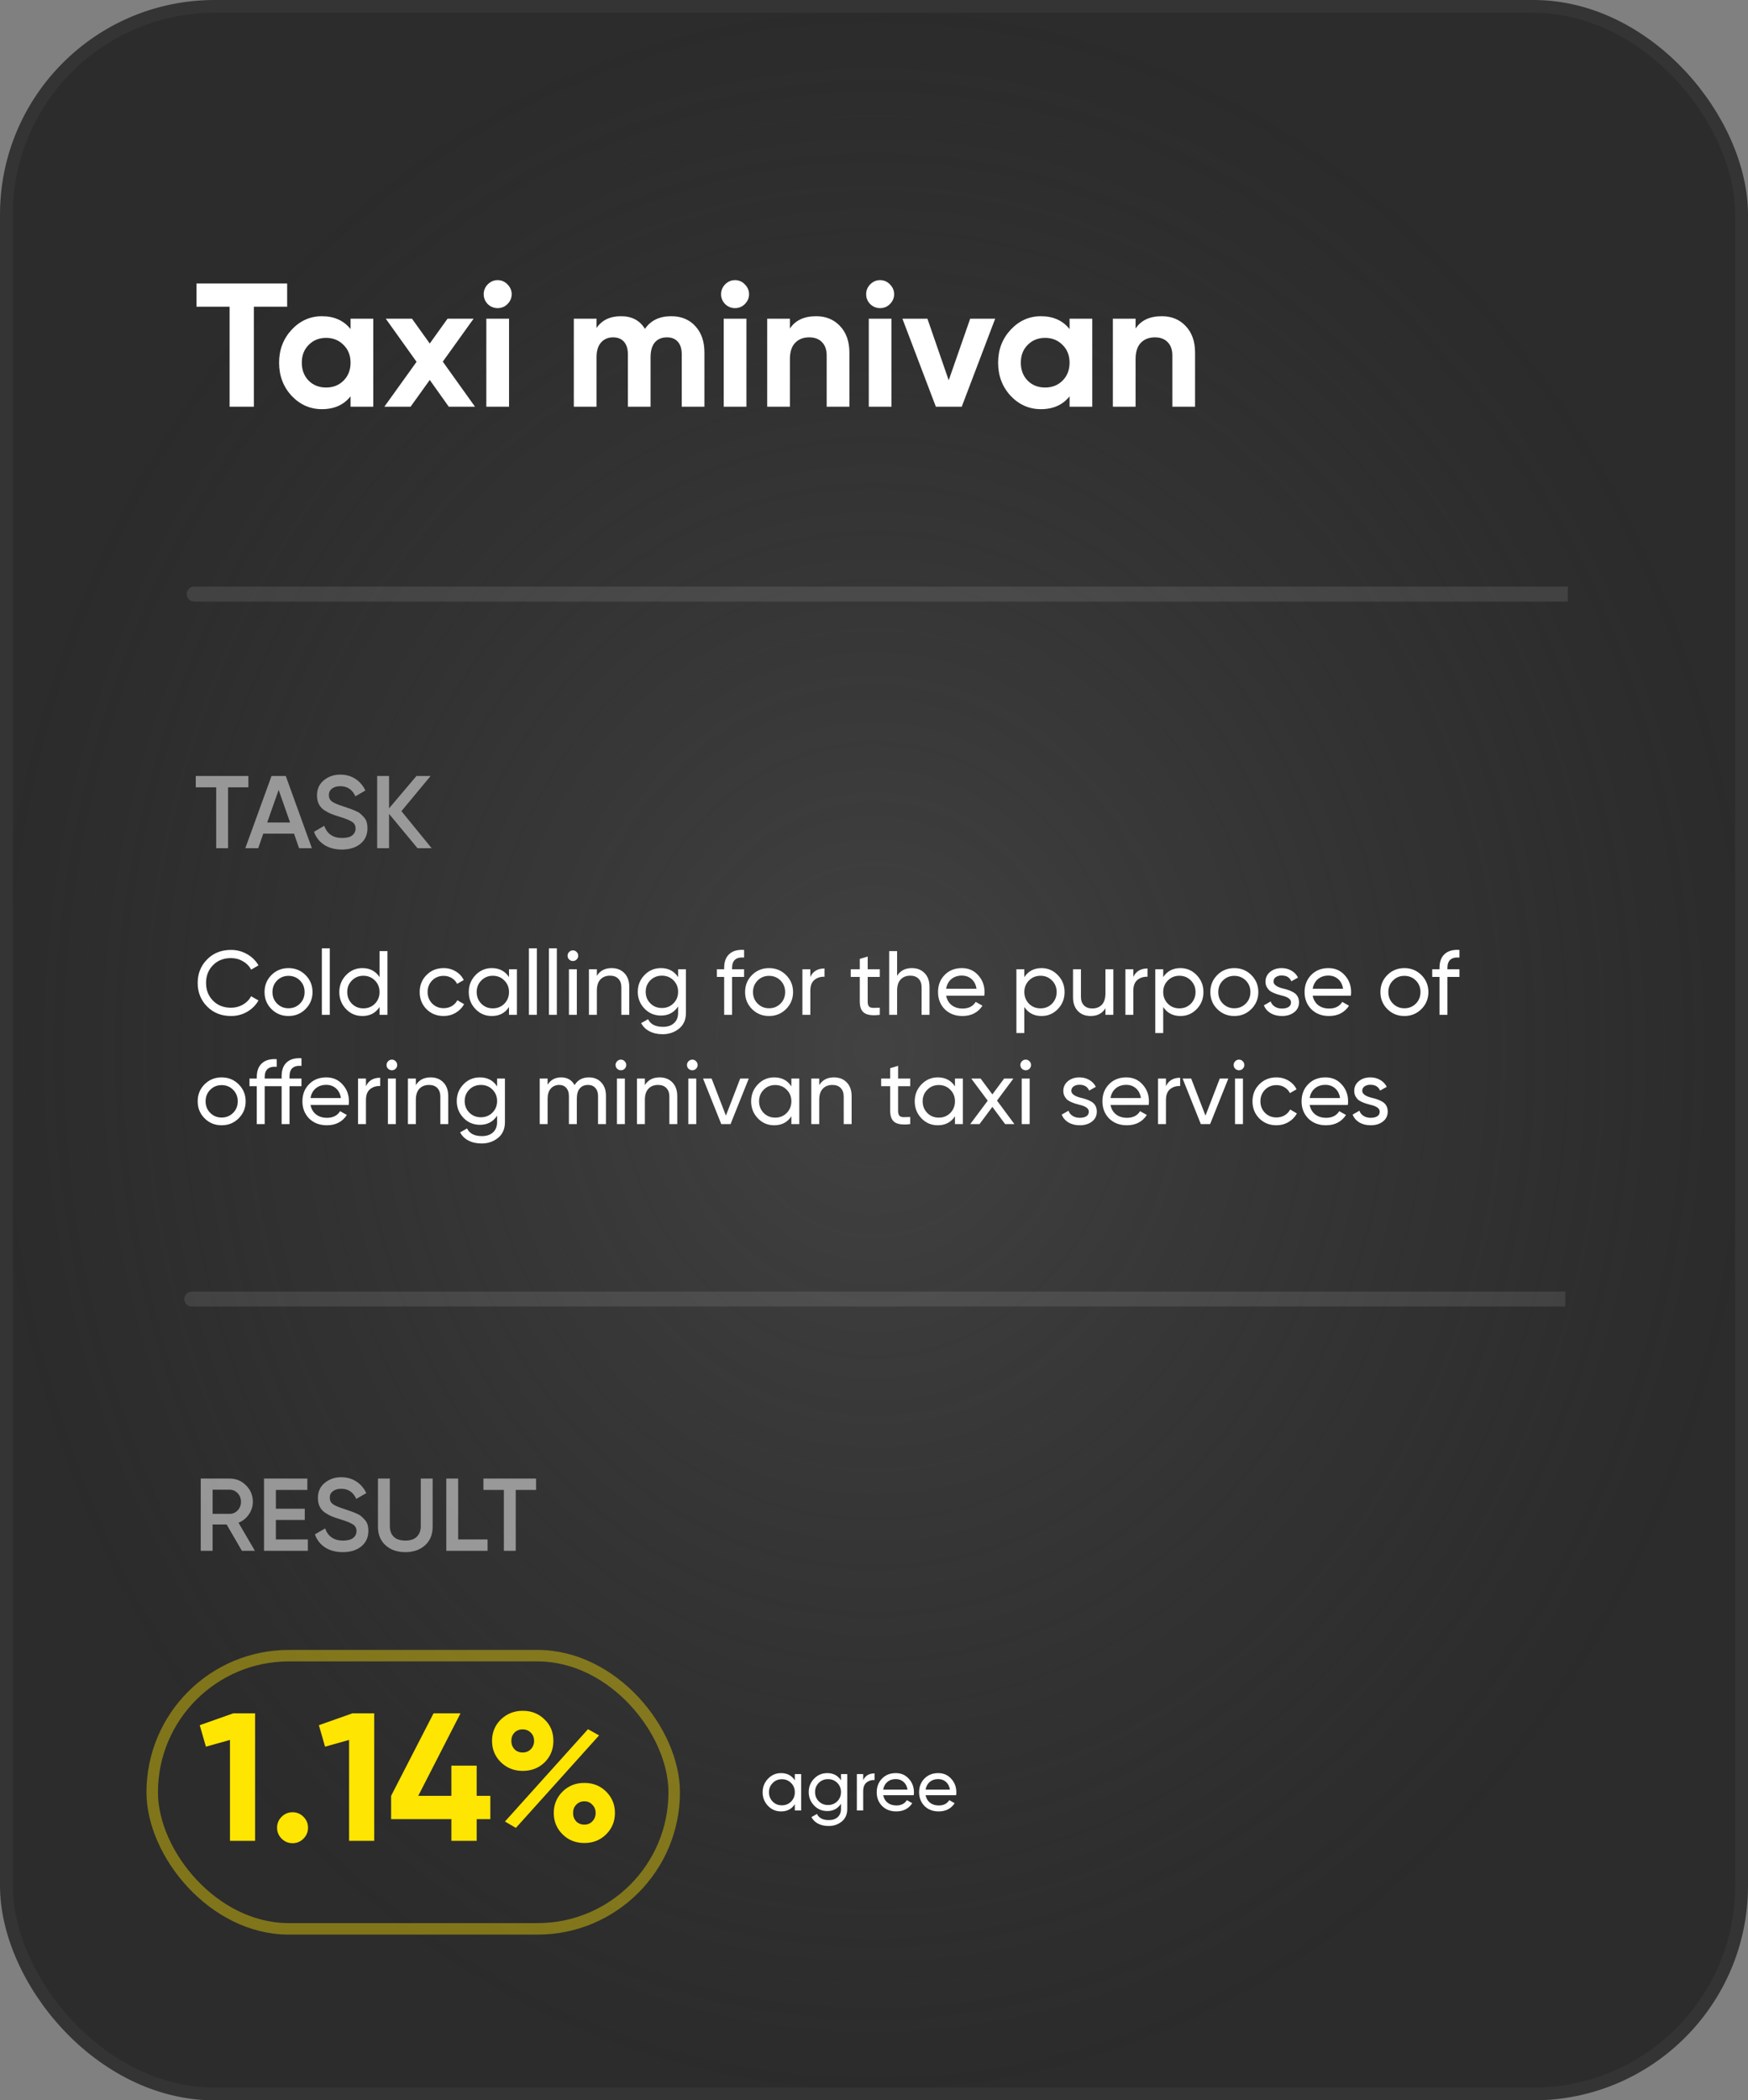
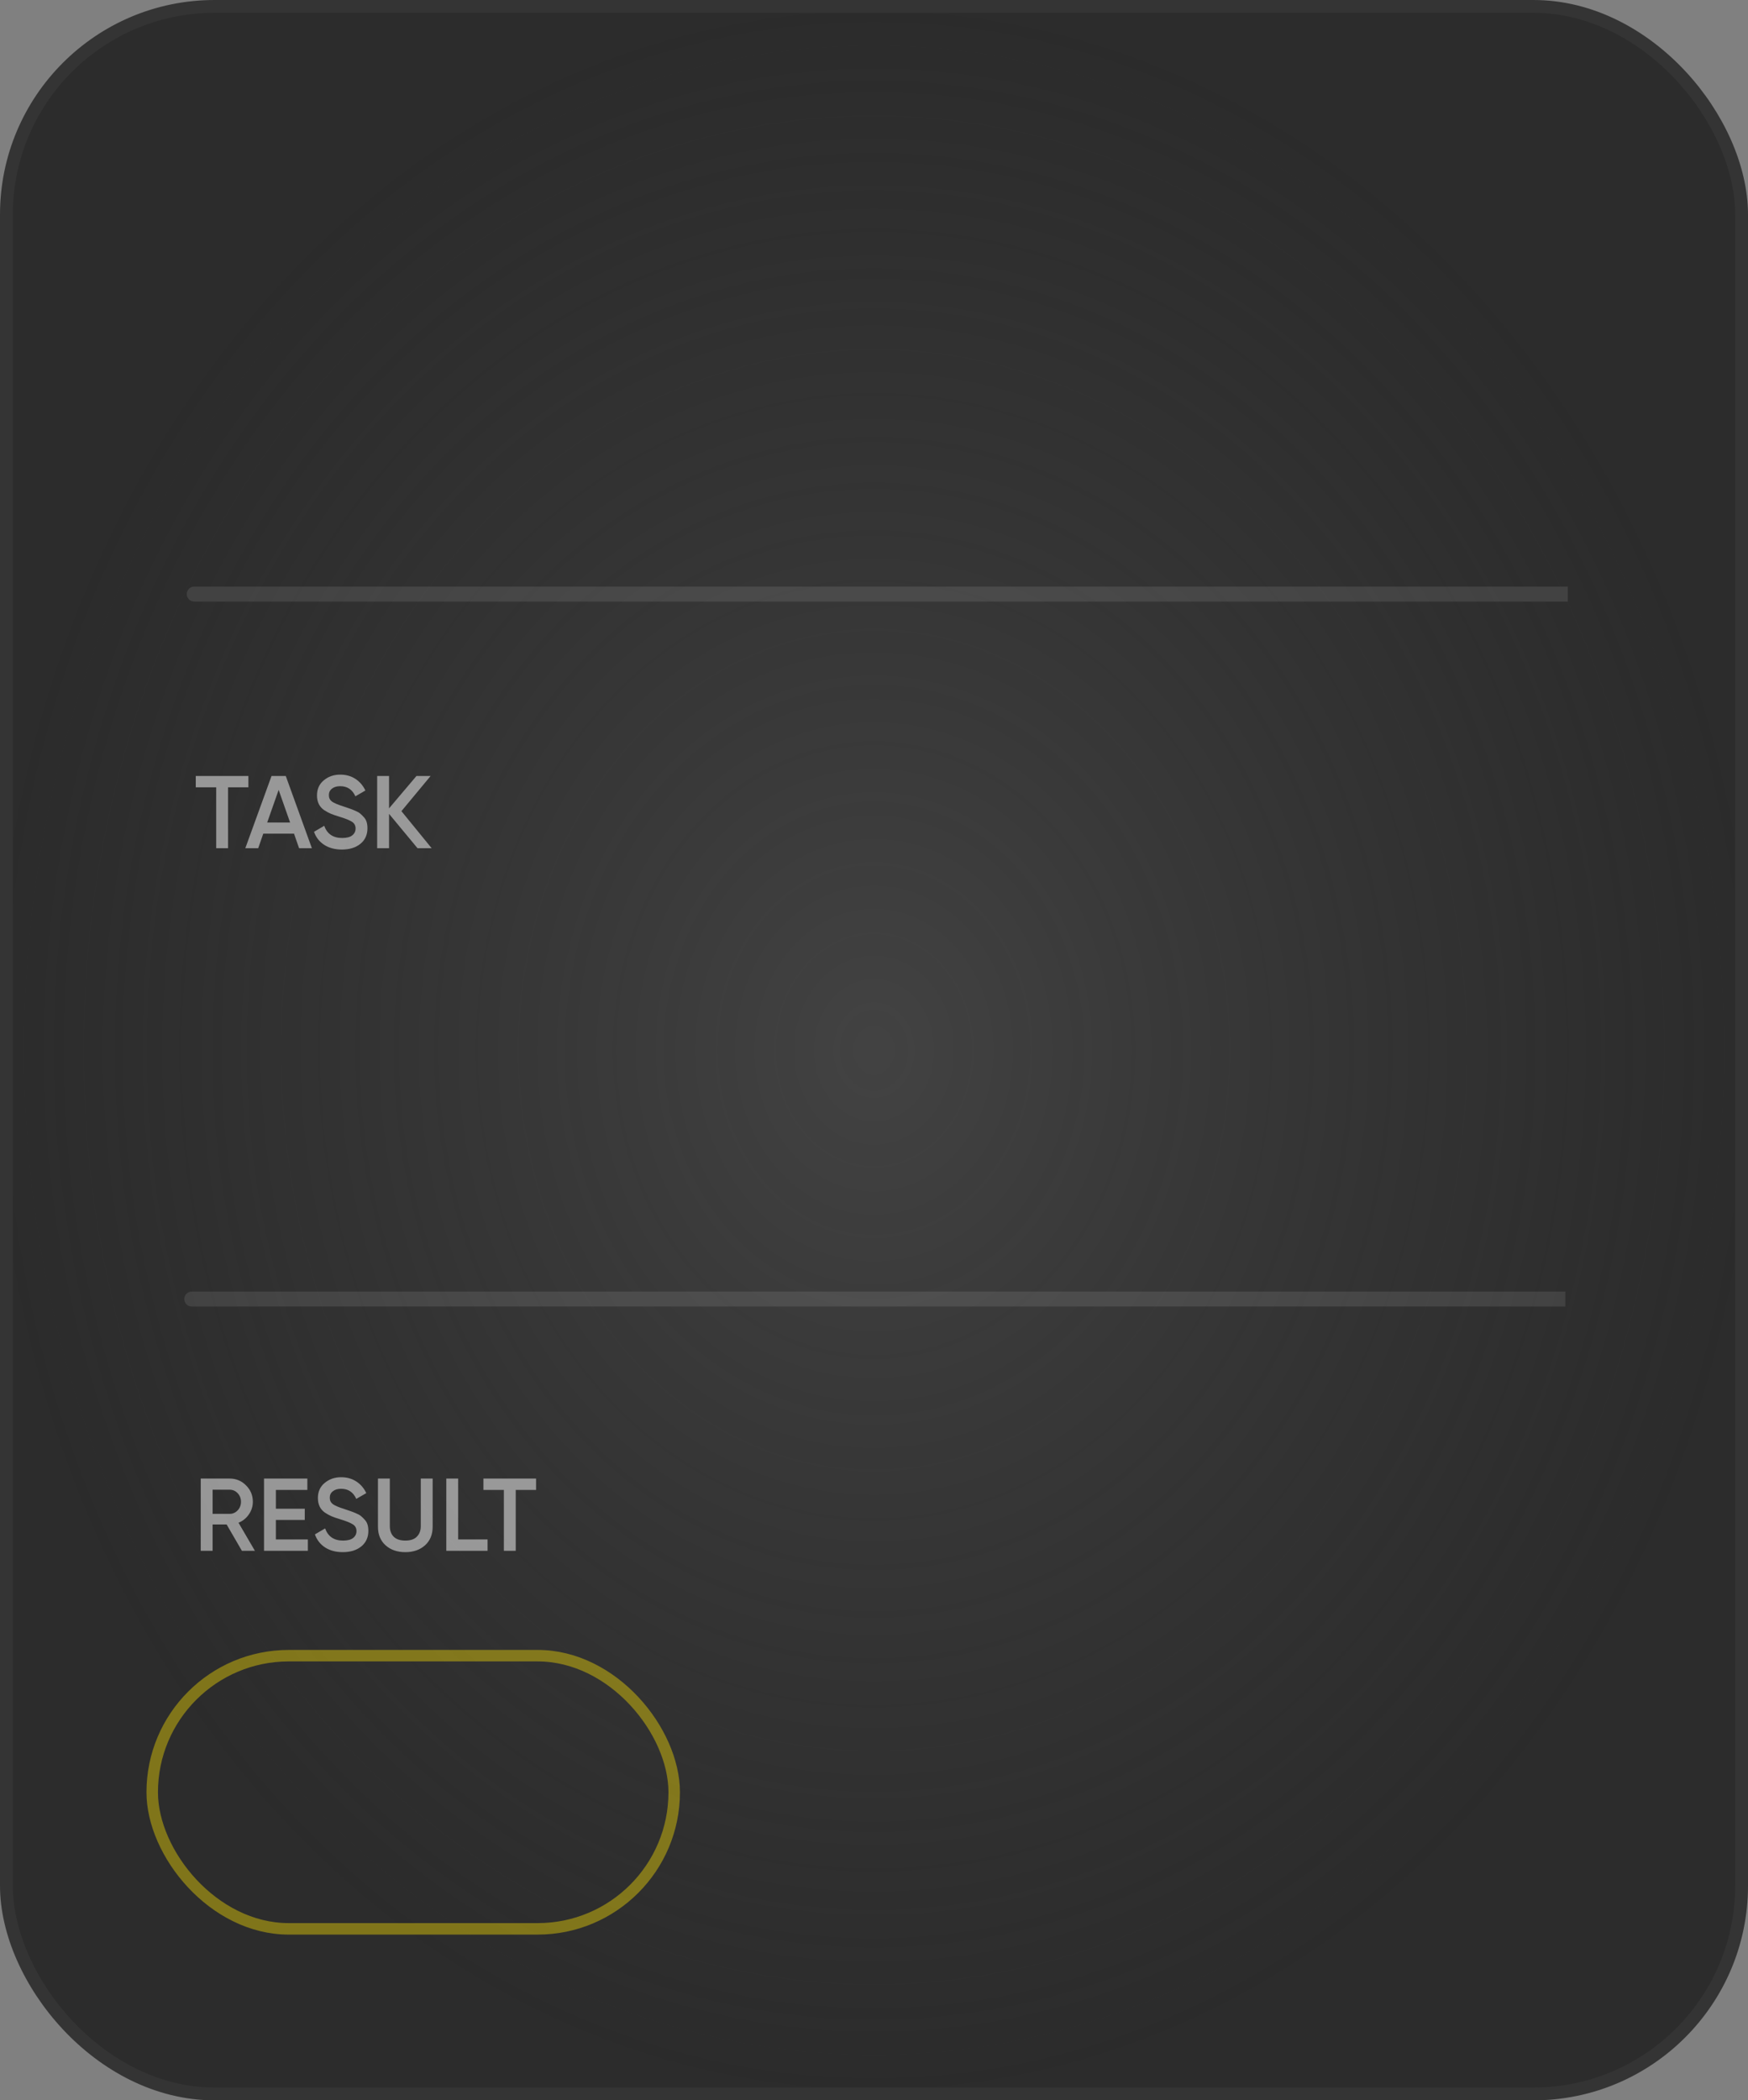
<svg xmlns="http://www.w3.org/2000/svg" width="288" height="346" viewBox="0 0 288 346" fill="none">
  <rect x="0" y="0" width="288" height="346" fill="#808080" stroke="none" />
  <rect x="1.056" y="1.056" width="285.888" height="343.888" rx="34.294" fill="url(#paint0_radial_4493_5859)" stroke="#343434" stroke-width="2.112" />
  <path opacity="0.5" d="M39.856 255.473L37.34 251.138H35.028V255.473H33.073V243.573H37.833C38.898 243.573 39.799 243.947 40.536 244.695C41.284 245.432 41.658 246.333 41.658 247.398C41.658 248.157 41.437 248.854 40.995 249.489C40.564 250.112 39.998 250.566 39.295 250.849L41.998 255.473H39.856ZM35.028 245.409V249.387H37.833C38.354 249.387 38.796 249.194 39.159 248.809C39.522 248.424 39.703 247.953 39.703 247.398C39.703 246.843 39.522 246.372 39.159 245.987C38.796 245.602 38.354 245.409 37.833 245.409H35.028ZM45.454 253.603H50.724V255.473H43.499V243.573H50.639V245.443H45.454V248.537H50.214V250.39H45.454V253.603ZM56.474 255.694C55.33 255.694 54.355 255.433 53.55 254.912C52.757 254.391 52.202 253.677 51.884 252.77L53.567 251.784C54.043 253.121 55.029 253.79 56.525 253.79C57.262 253.79 57.812 253.648 58.174 253.365C58.548 253.07 58.735 252.691 58.735 252.226C58.735 251.739 58.537 251.37 58.14 251.121C57.744 250.86 57.041 250.577 56.032 250.271C55.466 250.101 55.007 249.942 54.655 249.795C54.304 249.648 53.93 249.444 53.533 249.183C53.148 248.911 52.859 248.577 52.666 248.18C52.474 247.783 52.377 247.319 52.377 246.786C52.377 245.732 52.751 244.899 53.499 244.287C54.247 243.664 55.148 243.352 56.202 243.352C57.154 243.352 57.987 243.584 58.701 244.049C59.415 244.514 59.965 245.154 60.35 245.97L58.701 246.922C58.203 245.811 57.37 245.256 56.202 245.256C55.636 245.256 55.182 245.392 54.842 245.664C54.502 245.925 54.332 246.282 54.332 246.735C54.332 247.177 54.502 247.528 54.842 247.789C55.194 248.038 55.823 248.305 56.729 248.588C57.183 248.735 57.511 248.849 57.715 248.928C57.931 248.996 58.225 249.109 58.599 249.268C58.985 249.427 59.274 249.585 59.466 249.744C59.659 249.903 59.863 250.101 60.078 250.339C60.305 250.577 60.464 250.849 60.554 251.155C60.645 251.461 60.69 251.807 60.69 252.192C60.69 253.269 60.299 254.124 59.517 254.759C58.747 255.382 57.732 255.694 56.474 255.694ZM70.024 254.572C69.186 255.32 68.103 255.694 66.777 255.694C65.451 255.694 64.369 255.32 63.53 254.572C62.691 253.813 62.272 252.798 62.272 251.529V243.573H64.227V251.41C64.227 252.135 64.437 252.713 64.856 253.144C65.287 253.575 65.927 253.79 66.777 253.79C67.627 253.79 68.262 253.575 68.681 253.144C69.112 252.713 69.327 252.135 69.327 251.41V243.573H71.282V251.529C71.282 252.798 70.863 253.813 70.024 254.572ZM75.486 253.603H80.331V255.473H73.531V243.573H75.486V253.603ZM88.322 243.573V245.443H84.972V255.473H83.017V245.443H79.651V243.573H88.322Z" fill="white" />
-   <path d="M32.908 284.201L38.428 282.251H42.028V303.251H37.888V286.631L33.928 287.741L32.908 284.201ZM50.75 301.091C50.75 301.791 50.5 302.391 50 302.891C49.5 303.391 48.9 303.641 48.2 303.641C47.5 303.641 46.9 303.391 46.4 302.891C45.9 302.391 45.65 301.791 45.65 301.091C45.65 300.391 45.9 299.791 46.4 299.291C46.9 298.791 47.5 298.541 48.2 298.541C48.9 298.541 49.5 298.791 50 299.291C50.5 299.791 50.75 300.391 50.75 301.091ZM52.537 284.201L58.057 282.251H61.657V303.251H57.517V286.631L53.557 287.741L52.537 284.201ZM78.539 295.841H80.789V299.681H78.539V303.251H74.369V299.681H64.439V295.841L71.429 282.251H75.869L68.909 295.841H74.369V290.861H78.539V295.841ZM89.737 290.321C88.757 291.261 87.557 291.731 86.137 291.731C84.697 291.731 83.487 291.251 82.507 290.291C81.547 289.331 81.067 288.161 81.067 286.781C81.067 285.401 81.547 284.231 82.507 283.271C83.507 282.311 84.717 281.831 86.137 281.831C87.577 281.831 88.777 282.311 89.737 283.271C90.697 284.191 91.177 285.361 91.177 286.781C91.177 288.181 90.697 289.361 89.737 290.321ZM84.997 301.121L83.197 300.071L96.877 284.861L98.707 285.881L84.997 301.121ZM84.757 288.161C85.117 288.521 85.567 288.701 86.107 288.701C86.647 288.701 87.097 288.521 87.457 288.161C87.817 287.781 87.997 287.321 87.997 286.781C87.997 286.241 87.817 285.791 87.457 285.431C87.097 285.071 86.647 284.891 86.107 284.891C85.567 284.891 85.117 285.071 84.757 285.431C84.417 285.791 84.247 286.241 84.247 286.781C84.247 287.321 84.417 287.781 84.757 288.161ZM101.317 298.661C101.317 300.041 100.837 301.211 99.877 302.171C98.917 303.131 97.717 303.611 96.277 303.611C94.837 303.611 93.637 303.131 92.677 302.171C91.717 301.211 91.237 300.041 91.237 298.661C91.237 297.281 91.717 296.111 92.677 295.151C93.637 294.191 94.837 293.711 96.277 293.711C97.717 293.711 98.917 294.191 99.877 295.151C100.837 296.111 101.317 297.281 101.317 298.661ZM97.597 300.041C97.957 299.661 98.137 299.201 98.137 298.661C98.137 298.121 97.957 297.671 97.597 297.311C97.257 296.931 96.817 296.741 96.277 296.741C95.737 296.741 95.287 296.931 94.927 297.311C94.587 297.671 94.417 298.121 94.417 298.661C94.417 299.201 94.587 299.661 94.927 300.041C95.287 300.401 95.737 300.581 96.277 300.581C96.817 300.581 97.257 300.401 97.597 300.041Z" fill="#FFE502" />
  <rect x="25.079" y="272.75" width="86.002" height="45.002" rx="22.501" stroke="#FFE502" stroke-opacity="0.4" stroke-width="1.892" />
-   <path d="M130.955 293.283V292.251H131.999V298.251H130.955V297.219C130.443 298.011 129.687 298.407 128.687 298.407C127.839 298.407 127.123 298.103 126.539 297.495C125.947 296.879 125.651 296.131 125.651 295.251C125.651 294.379 125.947 293.635 126.539 293.019C127.131 292.403 127.847 292.095 128.687 292.095C129.687 292.095 130.443 292.491 130.955 293.283ZM128.819 297.399C129.427 297.399 129.935 297.195 130.343 296.787C130.751 296.363 130.955 295.851 130.955 295.251C130.955 294.643 130.751 294.135 130.343 293.727C129.935 293.311 129.427 293.103 128.819 293.103C128.219 293.103 127.715 293.311 127.307 293.727C126.899 294.135 126.695 294.643 126.695 295.251C126.695 295.851 126.899 296.363 127.307 296.787C127.715 297.195 128.219 297.399 128.819 297.399ZM138.561 293.283V292.251H139.593V297.999C139.593 298.887 139.293 299.575 138.693 300.063C138.085 300.559 137.365 300.807 136.533 300.807C135.861 300.807 135.281 300.679 134.793 300.423C134.305 300.175 133.937 299.815 133.689 299.343L134.601 298.827C134.929 299.499 135.581 299.835 136.557 299.835C137.181 299.835 137.669 299.671 138.021 299.343C138.381 299.015 138.561 298.567 138.561 297.999V297.147C138.033 297.947 137.281 298.347 136.305 298.347C135.441 298.347 134.717 298.043 134.133 297.435C133.541 296.819 133.245 296.079 133.245 295.215C133.245 294.351 133.541 293.615 134.133 293.007C134.717 292.399 135.441 292.095 136.305 292.095C137.289 292.095 138.041 292.491 138.561 293.283ZM138.561 295.215C138.561 294.615 138.357 294.111 137.949 293.703C137.541 293.295 137.033 293.091 136.425 293.091C135.817 293.091 135.309 293.295 134.901 293.703C134.493 294.111 134.289 294.615 134.289 295.215C134.289 295.823 134.493 296.331 134.901 296.739C135.309 297.147 135.817 297.351 136.425 297.351C137.033 297.351 137.541 297.147 137.949 296.739C138.357 296.331 138.561 295.823 138.561 295.215ZM142.219 292.251V293.259C142.563 292.515 143.187 292.143 144.091 292.143V293.235C143.579 293.211 143.139 293.347 142.771 293.643C142.403 293.939 142.219 294.415 142.219 295.071V298.251H141.175V292.251H142.219ZM150.544 295.731H145.516C145.62 296.259 145.864 296.675 146.248 296.979C146.632 297.275 147.112 297.423 147.688 297.423C148.48 297.423 149.056 297.131 149.416 296.547L150.304 297.051C149.712 297.955 148.832 298.407 147.664 298.407C146.72 298.407 145.944 298.111 145.336 297.519C144.744 296.911 144.448 296.155 144.448 295.251C144.448 294.339 144.74 293.587 145.324 292.995C145.908 292.395 146.664 292.095 147.592 292.095C148.472 292.095 149.188 292.407 149.74 293.031C150.3 293.639 150.58 294.383 150.58 295.263C150.58 295.415 150.568 295.571 150.544 295.731ZM147.592 293.079C147.04 293.079 146.576 293.235 146.2 293.547C145.832 293.859 145.604 294.283 145.516 294.819H149.524C149.436 294.267 149.216 293.839 148.864 293.535C148.512 293.231 148.088 293.079 147.592 293.079ZM157.529 295.731H152.501C152.605 296.259 152.849 296.675 153.233 296.979C153.617 297.275 154.097 297.423 154.673 297.423C155.465 297.423 156.041 297.131 156.401 296.547L157.289 297.051C156.697 297.955 155.817 298.407 154.649 298.407C153.705 298.407 152.929 298.111 152.321 297.519C151.729 296.911 151.433 296.155 151.433 295.251C151.433 294.339 151.725 293.587 152.309 292.995C152.893 292.395 153.649 292.095 154.577 292.095C155.457 292.095 156.173 292.407 156.725 293.031C157.285 293.639 157.565 294.383 157.565 295.263C157.565 295.415 157.553 295.571 157.529 295.731ZM154.577 293.079C154.025 293.079 153.561 293.235 153.185 293.547C152.817 293.859 152.589 294.283 152.501 294.819H156.509C156.421 294.267 156.201 293.839 155.849 293.535C155.497 293.231 155.073 293.079 154.577 293.079Z" fill="white" />
-   <path d="M32.377 46.7H47.312V50.528H41.831V67H37.829V50.528H32.377V46.7ZM57.758 54.211V52.5H61.499V67H57.758V65.289C56.637 66.7 55.061 67.406 53.031 67.406C51.098 67.406 49.435 66.671 48.043 65.202C46.671 63.713 45.984 61.896 45.984 59.75C45.984 57.623 46.671 55.816 48.043 54.327C49.435 52.838 51.098 52.094 53.031 52.094C55.061 52.094 56.637 52.8 57.758 54.211ZM50.856 62.708C51.61 63.462 52.567 63.839 53.727 63.839C54.887 63.839 55.844 63.462 56.598 62.708C57.372 61.935 57.758 60.949 57.758 59.75C57.758 58.551 57.372 57.575 56.598 56.821C55.844 56.048 54.887 55.661 53.727 55.661C52.567 55.661 51.61 56.048 50.856 56.821C50.102 57.575 49.725 58.551 49.725 59.75C49.725 60.949 50.102 61.935 50.856 62.708ZM72.954 59.576L78.261 67H73.94L70.808 62.592L67.647 67H63.326L68.633 59.605L63.558 52.5H67.879L70.808 56.589L73.737 52.5H78.029L72.954 59.576ZM81.984 50.76C81.365 50.76 80.824 50.538 80.36 50.093C79.915 49.629 79.693 49.088 79.693 48.469C79.693 47.85 79.915 47.309 80.36 46.845C80.824 46.381 81.365 46.149 81.984 46.149C82.622 46.149 83.163 46.381 83.608 46.845C84.072 47.309 84.304 47.85 84.304 48.469C84.304 49.088 84.072 49.629 83.608 50.093C83.163 50.538 82.622 50.76 81.984 50.76ZM83.869 67H80.128V52.5H83.869V67ZM110.58 52.094C112.243 52.094 113.567 52.635 114.553 53.718C115.558 54.801 116.061 56.251 116.061 58.068V67H112.32V58.329C112.32 57.459 112.107 56.782 111.682 56.299C111.257 55.816 110.657 55.574 109.884 55.574C109.033 55.574 108.366 55.854 107.883 56.415C107.419 56.976 107.187 57.788 107.187 58.851V67H103.446V58.329C103.446 57.459 103.233 56.782 102.808 56.299C102.383 55.816 101.783 55.574 101.01 55.574C100.179 55.574 99.512 55.864 99.009 56.444C98.526 57.005 98.284 57.807 98.284 58.851V67H94.543V52.5H98.284V54.037C99.154 52.742 100.498 52.094 102.315 52.094C104.113 52.094 105.428 52.79 106.259 54.182C107.206 52.79 108.647 52.094 110.58 52.094ZM121.094 50.76C120.476 50.76 119.934 50.538 119.47 50.093C119.026 49.629 118.803 49.088 118.803 48.469C118.803 47.85 119.026 47.309 119.47 46.845C119.934 46.381 120.476 46.149 121.094 46.149C121.732 46.149 122.274 46.381 122.718 46.845C123.182 47.309 123.414 47.85 123.414 48.469C123.414 49.088 123.182 49.629 122.718 50.093C122.274 50.538 121.732 50.76 121.094 50.76ZM122.979 67H119.238V52.5H122.979V67ZM134.465 52.094C136.07 52.094 137.375 52.626 138.38 53.689C139.424 54.772 139.946 56.241 139.946 58.097V67H136.205V58.561C136.205 57.614 135.944 56.879 135.422 56.357C134.92 55.835 134.224 55.574 133.334 55.574C132.348 55.574 131.565 55.883 130.985 56.502C130.425 57.101 130.144 57.991 130.144 59.17V67H126.403V52.5H130.144V54.124C131.034 52.771 132.474 52.094 134.465 52.094ZM144.997 50.76C144.378 50.76 143.837 50.538 143.373 50.093C142.928 49.629 142.706 49.088 142.706 48.469C142.706 47.85 142.928 47.309 143.373 46.845C143.837 46.381 144.378 46.149 144.997 46.149C145.635 46.149 146.176 46.381 146.621 46.845C147.085 47.309 147.317 47.85 147.317 48.469C147.317 49.088 147.085 49.629 146.621 50.093C146.176 50.538 145.635 50.76 144.997 50.76ZM146.882 67H143.141V52.5H146.882V67ZM156.309 62.65L159.847 52.5H163.965L158.455 67H154.192L148.682 52.5H152.8L156.309 62.65ZM176.222 54.211V52.5H179.963V67H176.222V65.289C175.101 66.7 173.525 67.406 171.495 67.406C169.562 67.406 167.899 66.671 166.507 65.202C165.135 63.713 164.448 61.896 164.448 59.75C164.448 57.623 165.135 55.816 166.507 54.327C167.899 52.838 169.562 52.094 171.495 52.094C173.525 52.094 175.101 52.8 176.222 54.211ZM169.32 62.708C170.074 63.462 171.031 63.839 172.191 63.839C173.351 63.839 174.308 63.462 175.062 62.708C175.836 61.935 176.222 60.949 176.222 59.75C176.222 58.551 175.836 57.575 175.062 56.821C174.308 56.048 173.351 55.661 172.191 55.661C171.031 55.661 170.074 56.048 169.32 56.821C168.566 57.575 168.189 58.551 168.189 59.75C168.189 60.949 168.566 61.935 169.32 62.708ZM191.418 52.094C193.022 52.094 194.327 52.626 195.333 53.689C196.377 54.772 196.899 56.241 196.899 58.097V67H193.158V58.561C193.158 57.614 192.897 56.879 192.375 56.357C191.872 55.835 191.176 55.574 190.287 55.574C189.301 55.574 188.518 55.883 187.938 56.502C187.377 57.101 187.097 57.991 187.097 59.17V67H183.356V52.5H187.097V54.124C187.986 52.771 189.426 52.094 191.418 52.094Z" fill="white" />
  <path opacity="0.1" d="M32 96.631C31.318 96.631 30.766 97.183 30.766 97.865C30.766 98.547 31.318 99.1 32 99.1V96.631ZM32 99.1H258.308V96.631H32V99.1Z" fill="white" />
  <path opacity="0.5" d="M40.925 127.83V129.7H37.576V139.73H35.621V129.7H32.255V127.83H40.925ZM49.276 139.73L48.443 137.333H43.377L42.544 139.73H40.419L44.737 127.83H47.083L51.384 139.73H49.276ZM44.023 135.497H47.797L45.91 130.125L44.023 135.497ZM56.326 139.951C55.181 139.951 54.206 139.691 53.402 139.169C52.608 138.648 52.053 137.934 51.736 137.027L53.419 136.041C53.895 137.379 54.881 138.047 56.377 138.047C57.114 138.047 57.663 137.906 58.026 137.622C58.4 137.328 58.587 136.948 58.587 136.483C58.587 135.996 58.389 135.628 57.992 135.378C57.595 135.118 56.892 134.834 55.884 134.528C55.317 134.358 54.858 134.2 54.507 134.052C54.156 133.905 53.782 133.701 53.385 133.44C52.999 133.168 52.711 132.834 52.518 132.437C52.325 132.041 52.229 131.576 52.229 131.043C52.229 129.989 52.603 129.156 53.351 128.544C54.099 127.921 55 127.609 56.054 127.609C57.006 127.609 57.839 127.842 58.553 128.306C59.267 128.771 59.816 129.411 60.202 130.227L58.553 131.179C58.054 130.069 57.221 129.513 56.054 129.513C55.487 129.513 55.034 129.649 54.694 129.921C54.354 130.182 54.184 130.539 54.184 130.992C54.184 131.434 54.354 131.786 54.694 132.046C55.045 132.296 55.674 132.562 56.581 132.845C57.034 132.993 57.363 133.106 57.567 133.185C57.782 133.253 58.077 133.367 58.451 133.525C58.836 133.684 59.125 133.843 59.318 134.001C59.511 134.16 59.715 134.358 59.93 134.596C60.157 134.834 60.315 135.106 60.406 135.412C60.496 135.718 60.542 136.064 60.542 136.449C60.542 137.526 60.151 138.382 59.369 139.016C58.598 139.64 57.584 139.951 56.326 139.951ZM71.119 139.73H68.79L64.098 134.069V139.73H62.143V127.83H64.098V133.168L68.62 127.83H70.949L66.138 133.627L71.119 139.73Z" fill="white" />
-   <path d="M38.06 167.373C36.46 167.373 35.145 166.848 34.115 165.798C33.085 164.758 32.57 163.468 32.57 161.928C32.57 160.388 33.085 159.098 34.115 158.058C35.145 157.008 36.46 156.483 38.06 156.483C39.01 156.483 39.89 156.713 40.7 157.173C41.51 157.633 42.14 158.253 42.59 159.033L41.375 159.738C41.075 159.158 40.625 158.698 40.025 158.358C39.435 158.008 38.78 157.833 38.06 157.833C36.84 157.833 35.85 158.223 35.09 159.003C34.33 159.773 33.95 160.748 33.95 161.928C33.95 163.098 34.33 164.068 35.09 164.838C35.85 165.618 36.84 166.008 38.06 166.008C38.78 166.008 39.435 165.838 40.025 165.498C40.625 165.148 41.075 164.688 41.375 164.118L42.59 164.808C42.15 165.588 41.525 166.213 40.715 166.683C39.915 167.143 39.03 167.373 38.06 167.373ZM50.336 166.233C49.576 166.993 48.641 167.373 47.531 167.373C46.421 167.373 45.486 166.993 44.726 166.233C43.966 165.473 43.586 164.538 43.586 163.428C43.586 162.318 43.966 161.383 44.726 160.623C45.486 159.863 46.421 159.483 47.531 159.483C48.641 159.483 49.576 159.863 50.336 160.623C51.106 161.393 51.491 162.328 51.491 163.428C51.491 164.528 51.106 165.463 50.336 166.233ZM47.531 166.098C48.281 166.098 48.911 165.843 49.421 165.333C49.931 164.823 50.186 164.188 50.186 163.428C50.186 162.668 49.931 162.033 49.421 161.523C48.911 161.013 48.281 160.758 47.531 160.758C46.791 160.758 46.166 161.013 45.656 161.523C45.146 162.033 44.891 162.668 44.891 163.428C44.891 164.188 45.146 164.823 45.656 165.333C46.166 165.843 46.791 166.098 47.531 166.098ZM54.334 167.178H53.029V156.228H54.334V167.178ZM62.535 160.968V156.678H63.84V167.178H62.535V165.888C61.895 166.878 60.95 167.373 59.7 167.373C58.64 167.373 57.745 166.993 57.015 166.233C56.275 165.463 55.905 164.528 55.905 163.428C55.905 162.338 56.275 161.408 57.015 160.638C57.755 159.868 58.65 159.483 59.7 159.483C60.95 159.483 61.895 159.978 62.535 160.968ZM59.865 166.113C60.625 166.113 61.26 165.858 61.77 165.348C62.28 164.818 62.535 164.178 62.535 163.428C62.535 162.668 62.28 162.033 61.77 161.523C61.26 161.003 60.625 160.743 59.865 160.743C59.115 160.743 58.485 161.003 57.975 161.523C57.465 162.033 57.21 162.668 57.21 163.428C57.21 164.178 57.465 164.818 57.975 165.348C58.485 165.858 59.115 166.113 59.865 166.113ZM73.092 167.373C71.962 167.373 71.022 166.998 70.272 166.248C69.522 165.488 69.147 164.548 69.147 163.428C69.147 162.308 69.522 161.373 70.272 160.623C71.022 159.863 71.962 159.483 73.092 159.483C73.832 159.483 74.497 159.663 75.087 160.023C75.677 160.373 76.117 160.848 76.407 161.448L75.312 162.078C75.122 161.678 74.827 161.358 74.427 161.118C74.037 160.878 73.592 160.758 73.092 160.758C72.342 160.758 71.712 161.013 71.202 161.523C70.702 162.043 70.452 162.678 70.452 163.428C70.452 164.168 70.702 164.798 71.202 165.318C71.712 165.828 72.342 166.083 73.092 166.083C73.592 166.083 74.042 165.968 74.442 165.738C74.842 165.498 75.147 165.178 75.357 164.778L76.467 165.423C76.137 166.023 75.672 166.498 75.072 166.848C74.472 167.198 73.812 167.373 73.092 167.373ZM83.863 160.968V159.678H85.168V167.178H83.863V165.888C83.223 166.878 82.278 167.373 81.028 167.373C79.968 167.373 79.073 166.993 78.343 166.233C77.603 165.463 77.233 164.528 77.233 163.428C77.233 162.338 77.603 161.408 78.343 160.638C79.083 159.868 79.978 159.483 81.028 159.483C82.278 159.483 83.223 159.978 83.863 160.968ZM81.193 166.113C81.953 166.113 82.588 165.858 83.098 165.348C83.608 164.818 83.863 164.178 83.863 163.428C83.863 162.668 83.608 162.033 83.098 161.523C82.588 161.003 81.953 160.743 81.193 160.743C80.443 160.743 79.813 161.003 79.303 161.523C78.793 162.033 78.538 162.668 78.538 163.428C78.538 164.178 78.793 164.818 79.303 165.348C79.813 165.858 80.443 166.113 81.193 166.113ZM88.45 167.178H87.145V156.228H88.45V167.178ZM91.746 167.178H90.441V156.228H91.746V167.178ZM94.397 158.313C94.147 158.313 93.937 158.228 93.767 158.058C93.597 157.888 93.512 157.683 93.512 157.443C93.512 157.203 93.597 156.998 93.767 156.828C93.937 156.648 94.147 156.558 94.397 156.558C94.637 156.558 94.842 156.648 95.012 156.828C95.182 156.998 95.267 157.203 95.267 157.443C95.267 157.683 95.182 157.888 95.012 158.058C94.842 158.228 94.637 158.313 94.397 158.313ZM95.042 167.178H93.737V159.678H95.042V167.178ZM100.768 159.483C101.648 159.483 102.353 159.763 102.883 160.323C103.413 160.873 103.678 161.623 103.678 162.573V167.178H102.373V162.648C102.373 162.048 102.208 161.578 101.878 161.238C101.548 160.898 101.093 160.728 100.513 160.728C99.843 160.728 99.313 160.938 98.923 161.358C98.533 161.768 98.338 162.383 98.338 163.203V167.178H97.033V159.678H98.338V160.758C98.858 159.908 99.668 159.483 100.768 159.483ZM111.725 160.968V159.678H113.015V166.863C113.015 167.973 112.64 168.833 111.89 169.443C111.13 170.063 110.23 170.373 109.19 170.373C108.35 170.373 107.625 170.213 107.015 169.893C106.405 169.583 105.945 169.133 105.635 168.543L106.775 167.898C107.185 168.738 108 169.158 109.22 169.158C110 169.158 110.61 168.953 111.05 168.543C111.5 168.133 111.725 167.573 111.725 166.863V165.798C111.065 166.798 110.125 167.298 108.905 167.298C107.825 167.298 106.92 166.918 106.19 166.158C105.45 165.388 105.08 164.463 105.08 163.383C105.08 162.303 105.45 161.383 106.19 160.623C106.92 159.863 107.825 159.483 108.905 159.483C110.135 159.483 111.075 159.978 111.725 160.968ZM111.725 163.383C111.725 162.633 111.47 162.003 110.96 161.493C110.45 160.983 109.815 160.728 109.055 160.728C108.295 160.728 107.66 160.983 107.15 161.493C106.64 162.003 106.385 162.633 106.385 163.383C106.385 164.143 106.64 164.778 107.15 165.288C107.66 165.798 108.295 166.053 109.055 166.053C109.815 166.053 110.45 165.798 110.96 165.288C111.47 164.778 111.725 164.143 111.725 163.383ZM122.597 156.483V157.743C121.277 157.633 120.617 158.203 120.617 159.453V159.678H122.597V160.938H120.617V167.178H119.312V160.938H118.112V159.678H119.312V159.453C119.312 158.433 119.597 157.668 120.167 157.158C120.737 156.638 121.547 156.413 122.597 156.483ZM129.51 166.233C128.75 166.993 127.815 167.373 126.705 167.373C125.595 167.373 124.66 166.993 123.9 166.233C123.14 165.473 122.76 164.538 122.76 163.428C122.76 162.318 123.14 161.383 123.9 160.623C124.66 159.863 125.595 159.483 126.705 159.483C127.815 159.483 128.75 159.863 129.51 160.623C130.28 161.393 130.665 162.328 130.665 163.428C130.665 164.528 130.28 165.463 129.51 166.233ZM126.705 166.098C127.455 166.098 128.085 165.843 128.595 165.333C129.105 164.823 129.36 164.188 129.36 163.428C129.36 162.668 129.105 162.033 128.595 161.523C128.085 161.013 127.455 160.758 126.705 160.758C125.965 160.758 125.34 161.013 124.83 161.523C124.32 162.033 124.065 162.668 124.065 163.428C124.065 164.188 124.32 164.823 124.83 165.333C125.34 165.843 125.965 166.098 126.705 166.098ZM133.509 159.678V160.938C133.939 160.008 134.719 159.543 135.849 159.543V160.908C135.209 160.878 134.659 161.048 134.199 161.418C133.739 161.788 133.509 162.383 133.509 163.203V167.178H132.204V159.678H133.509ZM144.956 159.678V160.938H142.961V165.003C142.961 165.373 143.031 165.638 143.171 165.798C143.321 165.948 143.546 166.028 143.846 166.038C144.146 166.038 144.516 166.028 144.956 166.008V167.178C143.806 167.328 142.966 167.233 142.436 166.893C141.916 166.553 141.656 165.923 141.656 165.003V160.938H140.171V159.678H141.656V157.968L142.961 157.578V159.678H144.956ZM150.236 159.483C151.116 159.483 151.821 159.763 152.351 160.323C152.881 160.873 153.146 161.623 153.146 162.573V167.178H151.841V162.648C151.841 162.048 151.676 161.578 151.346 161.238C151.016 160.898 150.561 160.728 149.981 160.728C149.311 160.728 148.781 160.938 148.391 161.358C148.001 161.768 147.806 162.383 147.806 163.203V167.178H146.501V156.678H147.806V160.758C148.326 159.908 149.136 159.483 150.236 159.483ZM162.168 164.028H155.883C156.013 164.688 156.318 165.208 156.798 165.588C157.278 165.958 157.878 166.143 158.598 166.143C159.588 166.143 160.308 165.778 160.758 165.048L161.868 165.678C161.128 166.808 160.028 167.373 158.568 167.373C157.388 167.373 156.418 167.003 155.658 166.263C154.918 165.503 154.548 164.558 154.548 163.428C154.548 162.288 154.913 161.348 155.643 160.608C156.373 159.858 157.318 159.483 158.478 159.483C159.578 159.483 160.473 159.873 161.163 160.653C161.863 161.413 162.213 162.343 162.213 163.443C162.213 163.633 162.198 163.828 162.168 164.028ZM158.478 160.713C157.788 160.713 157.208 160.908 156.738 161.298C156.278 161.688 155.993 162.218 155.883 162.888H160.893C160.783 162.198 160.508 161.663 160.068 161.283C159.628 160.903 159.098 160.713 158.478 160.713ZM171.603 159.483C172.653 159.483 173.548 159.868 174.288 160.638C175.028 161.408 175.398 162.338 175.398 163.428C175.398 164.528 175.028 165.463 174.288 166.233C173.558 166.993 172.663 167.373 171.603 167.373C170.363 167.373 169.418 166.878 168.768 165.888V170.178H167.463V159.678H168.768V160.968C169.418 159.978 170.363 159.483 171.603 159.483ZM171.438 166.113C172.188 166.113 172.818 165.858 173.328 165.348C173.838 164.818 174.093 164.178 174.093 163.428C174.093 162.668 173.838 162.033 173.328 161.523C172.818 161.003 172.188 160.743 171.438 160.743C170.678 160.743 170.043 161.003 169.533 161.523C169.023 162.033 168.768 162.668 168.768 163.428C168.768 164.178 169.023 164.818 169.533 165.348C170.043 165.858 170.678 166.113 171.438 166.113ZM182.13 163.653V159.678H183.435V167.178H182.13V166.098C181.61 166.948 180.8 167.373 179.7 167.373C178.82 167.373 178.115 167.098 177.585 166.548C177.055 165.988 176.79 165.233 176.79 164.283V159.678H178.095V164.208C178.095 164.808 178.26 165.278 178.59 165.618C178.92 165.958 179.375 166.128 179.955 166.128C180.625 166.128 181.155 165.923 181.545 165.513C181.935 165.093 182.13 164.473 182.13 163.653ZM186.727 159.678V160.938C187.157 160.008 187.937 159.543 189.067 159.543V160.908C188.427 160.878 187.877 161.048 187.417 161.418C186.957 161.788 186.727 162.383 186.727 163.203V167.178H185.422V159.678H186.727ZM194.484 159.483C195.534 159.483 196.429 159.868 197.169 160.638C197.909 161.408 198.279 162.338 198.279 163.428C198.279 164.528 197.909 165.463 197.169 166.233C196.439 166.993 195.544 167.373 194.484 167.373C193.244 167.373 192.299 166.878 191.649 165.888V170.178H190.344V159.678H191.649V160.968C192.299 159.978 193.244 159.483 194.484 159.483ZM194.319 166.113C195.069 166.113 195.699 165.858 196.209 165.348C196.719 164.818 196.974 164.178 196.974 163.428C196.974 162.668 196.719 162.033 196.209 161.523C195.699 161.003 195.069 160.743 194.319 160.743C193.559 160.743 192.924 161.003 192.414 161.523C191.904 162.033 191.649 162.668 191.649 163.428C191.649 164.178 191.904 164.818 192.414 165.348C192.924 165.858 193.559 166.113 194.319 166.113ZM206.166 166.233C205.406 166.993 204.471 167.373 203.361 167.373C202.251 167.373 201.316 166.993 200.556 166.233C199.796 165.473 199.416 164.538 199.416 163.428C199.416 162.318 199.796 161.383 200.556 160.623C201.316 159.863 202.251 159.483 203.361 159.483C204.471 159.483 205.406 159.863 206.166 160.623C206.936 161.393 207.321 162.328 207.321 163.428C207.321 164.528 206.936 165.463 206.166 166.233ZM203.361 166.098C204.111 166.098 204.741 165.843 205.251 165.333C205.761 164.823 206.016 164.188 206.016 163.428C206.016 162.668 205.761 162.033 205.251 161.523C204.741 161.013 204.111 160.758 203.361 160.758C202.621 160.758 201.996 161.013 201.486 161.523C200.976 162.033 200.721 162.668 200.721 163.428C200.721 164.188 200.976 164.823 201.486 165.333C201.996 165.843 202.621 166.098 203.361 166.098ZM209.823 161.703C209.823 162.183 210.318 162.558 211.308 162.828C211.678 162.908 211.988 162.993 212.238 163.083C212.498 163.163 212.778 163.288 213.078 163.458C213.388 163.628 213.623 163.853 213.783 164.133C213.943 164.413 214.023 164.743 214.023 165.123C214.023 165.803 213.758 166.348 213.228 166.758C212.698 167.168 212.028 167.373 211.218 167.373C210.498 167.373 209.873 167.218 209.343 166.908C208.823 166.588 208.453 166.158 208.233 165.618L209.358 164.973C209.478 165.333 209.703 165.618 210.033 165.828C210.363 166.038 210.758 166.143 211.218 166.143C211.668 166.143 212.028 166.058 212.298 165.888C212.568 165.718 212.703 165.463 212.703 165.123C212.703 164.613 212.208 164.243 211.218 164.013C210.888 163.923 210.638 163.853 210.468 163.803C210.298 163.753 210.063 163.663 209.763 163.533C209.473 163.403 209.253 163.268 209.103 163.128C208.953 162.978 208.813 162.783 208.683 162.543C208.563 162.293 208.503 162.018 208.503 161.718C208.503 161.068 208.753 160.533 209.253 160.113C209.763 159.693 210.398 159.483 211.158 159.483C211.768 159.483 212.308 159.623 212.778 159.903C213.258 160.173 213.618 160.553 213.858 161.043L212.763 161.658C212.493 161.018 211.958 160.698 211.158 160.698C210.778 160.698 210.458 160.788 210.198 160.968C209.948 161.148 209.823 161.393 209.823 161.703ZM222.563 164.028H216.278C216.408 164.688 216.713 165.208 217.193 165.588C217.673 165.958 218.273 166.143 218.993 166.143C219.983 166.143 220.703 165.778 221.153 165.048L222.263 165.678C221.523 166.808 220.423 167.373 218.963 167.373C217.783 167.373 216.813 167.003 216.053 166.263C215.313 165.503 214.943 164.558 214.943 163.428C214.943 162.288 215.308 161.348 216.038 160.608C216.768 159.858 217.713 159.483 218.873 159.483C219.973 159.483 220.868 159.873 221.558 160.653C222.258 161.413 222.608 162.343 222.608 163.443C222.608 163.633 222.593 163.828 222.563 164.028ZM218.873 160.713C218.183 160.713 217.603 160.908 217.133 161.298C216.673 161.688 216.388 162.218 216.278 162.888H221.288C221.178 162.198 220.903 161.663 220.463 161.283C220.023 160.903 219.493 160.713 218.873 160.713ZM234.188 166.233C233.428 166.993 232.493 167.373 231.383 167.373C230.273 167.373 229.338 166.993 228.578 166.233C227.818 165.473 227.438 164.538 227.438 163.428C227.438 162.318 227.818 161.383 228.578 160.623C229.338 159.863 230.273 159.483 231.383 159.483C232.493 159.483 233.428 159.863 234.188 160.623C234.958 161.393 235.343 162.328 235.343 163.428C235.343 164.528 234.958 165.463 234.188 166.233ZM231.383 166.098C232.133 166.098 232.763 165.843 233.273 165.333C233.783 164.823 234.038 164.188 234.038 163.428C234.038 162.668 233.783 162.033 233.273 161.523C232.763 161.013 232.133 160.758 231.383 160.758C230.643 160.758 230.018 161.013 229.508 161.523C228.998 162.033 228.743 162.668 228.743 163.428C228.743 164.188 228.998 164.823 229.508 165.333C230.018 165.843 230.643 166.098 231.383 166.098ZM240.458 156.483V157.743C239.138 157.633 238.478 158.203 238.478 159.453V159.678H240.458V160.938H238.478V167.178H237.173V160.938H235.973V159.678H237.173V159.453C237.173 158.433 237.458 157.668 238.028 157.158C238.598 156.638 239.408 156.413 240.458 156.483ZM39.32 184.233C38.56 184.993 37.625 185.373 36.515 185.373C35.405 185.373 34.47 184.993 33.71 184.233C32.95 183.473 32.57 182.538 32.57 181.428C32.57 180.318 32.95 179.383 33.71 178.623C34.47 177.863 35.405 177.483 36.515 177.483C37.625 177.483 38.56 177.863 39.32 178.623C40.09 179.393 40.475 180.328 40.475 181.428C40.475 182.528 40.09 183.463 39.32 184.233ZM36.515 184.098C37.265 184.098 37.895 183.843 38.405 183.333C38.915 182.823 39.17 182.188 39.17 181.428C39.17 180.668 38.915 180.033 38.405 179.523C37.895 179.013 37.265 178.758 36.515 178.758C35.775 178.758 35.15 179.013 34.64 179.523C34.13 180.033 33.875 180.668 33.875 181.428C33.875 182.188 34.13 182.823 34.64 183.333C35.15 183.843 35.775 184.098 36.515 184.098ZM49.67 174.333V175.593C48.36 175.483 47.705 176.053 47.705 177.303V177.678H49.67V178.938H47.705V185.178H46.4V178.938H43.61V185.178H42.305V178.938H41.105V177.678H42.305V177.453C42.305 176.433 42.59 175.668 43.16 175.158C43.73 174.638 44.54 174.413 45.59 174.483V175.743C44.27 175.633 43.61 176.203 43.61 177.453V177.678H46.4V177.303C46.4 176.283 46.68 175.518 47.24 175.008C47.81 174.488 48.62 174.263 49.67 174.333ZM57.446 182.028H51.161C51.291 182.688 51.596 183.208 52.076 183.588C52.556 183.958 53.156 184.143 53.876 184.143C54.866 184.143 55.586 183.778 56.036 183.048L57.146 183.678C56.406 184.808 55.306 185.373 53.846 185.373C52.666 185.373 51.696 185.003 50.936 184.263C50.196 183.503 49.826 182.558 49.826 181.428C49.826 180.288 50.191 179.348 50.921 178.608C51.651 177.858 52.596 177.483 53.756 177.483C54.856 177.483 55.751 177.873 56.441 178.653C57.141 179.413 57.491 180.343 57.491 181.443C57.491 181.633 57.476 181.828 57.446 182.028ZM53.756 178.713C53.066 178.713 52.486 178.908 52.016 179.298C51.556 179.688 51.271 180.218 51.161 180.888H56.171C56.061 180.198 55.786 179.663 55.346 179.283C54.906 178.903 54.376 178.713 53.756 178.713ZM60.296 177.678V178.938C60.726 178.008 61.506 177.543 62.636 177.543V178.908C61.996 178.878 61.446 179.048 60.986 179.418C60.526 179.788 60.296 180.383 60.296 181.203V185.178H58.991V177.678H60.296ZM64.573 176.313C64.323 176.313 64.113 176.228 63.943 176.058C63.773 175.888 63.688 175.683 63.688 175.443C63.688 175.203 63.773 174.998 63.943 174.828C64.113 174.648 64.323 174.558 64.573 174.558C64.813 174.558 65.018 174.648 65.188 174.828C65.358 174.998 65.443 175.203 65.443 175.443C65.443 175.683 65.358 175.888 65.188 176.058C65.018 176.228 64.813 176.313 64.573 176.313ZM65.218 185.178H63.913V177.678H65.218V185.178ZM70.944 177.483C71.824 177.483 72.529 177.763 73.059 178.323C73.589 178.873 73.854 179.623 73.854 180.573V185.178H72.549V180.648C72.549 180.048 72.384 179.578 72.054 179.238C71.724 178.898 71.269 178.728 70.689 178.728C70.019 178.728 69.489 178.938 69.099 179.358C68.709 179.768 68.514 180.383 68.514 181.203V185.178H67.209V177.678H68.514V178.758C69.034 177.908 69.844 177.483 70.944 177.483ZM81.9 178.968V177.678H83.191V184.863C83.191 185.973 82.816 186.833 82.066 187.443C81.305 188.063 80.406 188.373 79.365 188.373C78.525 188.373 77.8 188.213 77.191 187.893C76.581 187.583 76.121 187.133 75.811 186.543L76.951 185.898C77.361 186.738 78.175 187.158 79.395 187.158C80.175 187.158 80.785 186.953 81.225 186.543C81.675 186.133 81.9 185.573 81.9 184.863V183.798C81.24 184.798 80.3 185.298 79.081 185.298C78.001 185.298 77.096 184.918 76.365 184.158C75.626 183.388 75.255 182.463 75.255 181.383C75.255 180.303 75.626 179.383 76.365 178.623C77.096 177.863 78.001 177.483 79.081 177.483C80.311 177.483 81.251 177.978 81.9 178.968ZM81.9 181.383C81.9 180.633 81.645 180.003 81.135 179.493C80.626 178.983 79.99 178.728 79.231 178.728C78.471 178.728 77.835 178.983 77.326 179.493C76.816 180.003 76.561 180.633 76.561 181.383C76.561 182.143 76.816 182.778 77.326 183.288C77.835 183.798 78.471 184.053 79.231 184.053C79.99 184.053 80.626 183.798 81.135 183.288C81.645 182.778 81.9 182.143 81.9 181.383ZM97.018 177.483C97.868 177.483 98.548 177.758 99.058 178.308C99.578 178.858 99.838 179.593 99.838 180.513V185.178H98.533V180.558C98.533 179.988 98.383 179.543 98.083 179.223C97.793 178.893 97.393 178.728 96.883 178.728C96.303 178.728 95.848 178.923 95.518 179.313C95.198 179.693 95.038 180.258 95.038 181.008V185.178H93.733V180.558C93.733 179.988 93.588 179.543 93.298 179.223C93.018 178.893 92.633 178.728 92.143 178.728C91.573 178.728 91.108 178.928 90.748 179.328C90.398 179.718 90.223 180.278 90.223 181.008V185.178H88.918V177.678H90.223V178.683C90.733 177.883 91.478 177.483 92.458 177.483C93.468 177.483 94.203 177.908 94.663 178.758C95.183 177.908 95.968 177.483 97.018 177.483ZM102.307 176.313C102.057 176.313 101.847 176.228 101.677 176.058C101.507 175.888 101.422 175.683 101.422 175.443C101.422 175.203 101.507 174.998 101.677 174.828C101.847 174.648 102.057 174.558 102.307 174.558C102.547 174.558 102.752 174.648 102.922 174.828C103.092 174.998 103.177 175.203 103.177 175.443C103.177 175.683 103.092 175.888 102.922 176.058C102.752 176.228 102.547 176.313 102.307 176.313ZM102.952 185.178H101.647V177.678H102.952V185.178ZM108.678 177.483C109.558 177.483 110.263 177.763 110.793 178.323C111.323 178.873 111.588 179.623 111.588 180.573V185.178H110.283V180.648C110.283 180.048 110.118 179.578 109.788 179.238C109.458 178.898 109.003 178.728 108.423 178.728C107.753 178.728 107.223 178.938 106.833 179.358C106.443 179.768 106.248 180.383 106.248 181.203V185.178H104.943V177.678H106.248V178.758C106.768 177.908 107.578 177.483 108.678 177.483ZM114.07 176.313C113.82 176.313 113.61 176.228 113.44 176.058C113.27 175.888 113.185 175.683 113.185 175.443C113.185 175.203 113.27 174.998 113.44 174.828C113.61 174.648 113.82 174.558 114.07 174.558C114.31 174.558 114.515 174.648 114.685 174.828C114.855 174.998 114.94 175.203 114.94 175.443C114.94 175.683 114.855 175.888 114.685 176.058C114.515 176.228 114.31 176.313 114.07 176.313ZM114.715 185.178H113.41V177.678H114.715V185.178ZM119.601 183.783L121.956 177.678H123.366L120.366 185.178H118.836L115.836 177.678H117.246L119.601 183.783ZM130.387 178.968V177.678H131.692V185.178H130.387V183.888C129.747 184.878 128.802 185.373 127.552 185.373C126.492 185.373 125.597 184.993 124.867 184.233C124.127 183.463 123.757 182.528 123.757 181.428C123.757 180.338 124.127 179.408 124.867 178.638C125.607 177.868 126.502 177.483 127.552 177.483C128.802 177.483 129.747 177.978 130.387 178.968ZM127.717 184.113C128.477 184.113 129.112 183.858 129.622 183.348C130.132 182.818 130.387 182.178 130.387 181.428C130.387 180.668 130.132 180.033 129.622 179.523C129.112 179.003 128.477 178.743 127.717 178.743C126.967 178.743 126.337 179.003 125.827 179.523C125.317 180.033 125.062 180.668 125.062 181.428C125.062 182.178 125.317 182.818 125.827 183.348C126.337 183.858 126.967 184.113 127.717 184.113ZM137.404 177.483C138.284 177.483 138.989 177.763 139.519 178.323C140.049 178.873 140.314 179.623 140.314 180.573V185.178H139.009V180.648C139.009 180.048 138.844 179.578 138.514 179.238C138.184 178.898 137.729 178.728 137.149 178.728C136.479 178.728 135.949 178.938 135.559 179.358C135.169 179.768 134.974 180.383 134.974 181.203V185.178H133.669V177.678H134.974V178.758C135.494 177.908 136.304 177.483 137.404 177.483ZM149.966 177.678V178.938H147.971V183.003C147.971 183.373 148.041 183.638 148.181 183.798C148.331 183.948 148.556 184.028 148.856 184.038C149.156 184.038 149.526 184.028 149.966 184.008V185.178C148.816 185.328 147.976 185.233 147.446 184.893C146.926 184.553 146.666 183.923 146.666 183.003V178.938H145.181V177.678H146.666V175.968L147.971 175.578V177.678H149.966ZM157.34 178.968V177.678H158.645V185.178H157.34V183.888C156.7 184.878 155.755 185.373 154.505 185.373C153.445 185.373 152.55 184.993 151.82 184.233C151.08 183.463 150.71 182.528 150.71 181.428C150.71 180.338 151.08 179.408 151.82 178.638C152.56 177.868 153.455 177.483 154.505 177.483C155.755 177.483 156.7 177.978 157.34 178.968ZM154.67 184.113C155.43 184.113 156.065 183.858 156.575 183.348C157.085 182.818 157.34 182.178 157.34 181.428C157.34 180.668 157.085 180.033 156.575 179.523C156.065 179.003 155.43 178.743 154.67 178.743C153.92 178.743 153.29 179.003 152.78 179.523C152.27 180.033 152.015 180.668 152.015 181.428C152.015 182.178 152.27 182.818 152.78 183.348C153.29 183.858 153.92 184.113 154.67 184.113ZM164.267 181.308L167.132 185.178H165.602L163.502 182.343L161.387 185.178H159.857L162.737 181.323L160.022 177.678H161.567L163.502 180.288L165.437 177.678H166.967L164.267 181.308ZM169.002 176.313C168.752 176.313 168.542 176.228 168.372 176.058C168.202 175.888 168.117 175.683 168.117 175.443C168.117 175.203 168.202 174.998 168.372 174.828C168.542 174.648 168.752 174.558 169.002 174.558C169.242 174.558 169.447 174.648 169.617 174.828C169.787 174.998 169.872 175.203 169.872 175.443C169.872 175.683 169.787 175.888 169.617 176.058C169.447 176.228 169.242 176.313 169.002 176.313ZM169.647 185.178H168.342V177.678H169.647V185.178ZM176.512 179.703C176.512 180.183 177.007 180.558 177.997 180.828C178.367 180.908 178.677 180.993 178.927 181.083C179.187 181.163 179.467 181.288 179.767 181.458C180.077 181.628 180.312 181.853 180.472 182.133C180.632 182.413 180.712 182.743 180.712 183.123C180.712 183.803 180.447 184.348 179.917 184.758C179.387 185.168 178.717 185.373 177.907 185.373C177.187 185.373 176.562 185.218 176.032 184.908C175.512 184.588 175.142 184.158 174.922 183.618L176.047 182.973C176.167 183.333 176.392 183.618 176.722 183.828C177.052 184.038 177.447 184.143 177.907 184.143C178.357 184.143 178.717 184.058 178.987 183.888C179.257 183.718 179.392 183.463 179.392 183.123C179.392 182.613 178.897 182.243 177.907 182.013C177.577 181.923 177.327 181.853 177.157 181.803C176.987 181.753 176.752 181.663 176.452 181.533C176.162 181.403 175.942 181.268 175.792 181.128C175.642 180.978 175.502 180.783 175.372 180.543C175.252 180.293 175.192 180.018 175.192 179.718C175.192 179.068 175.442 178.533 175.942 178.113C176.452 177.693 177.087 177.483 177.847 177.483C178.457 177.483 178.997 177.623 179.467 177.903C179.947 178.173 180.307 178.553 180.547 179.043L179.452 179.658C179.182 179.018 178.647 178.698 177.847 178.698C177.467 178.698 177.147 178.788 176.887 178.968C176.637 179.148 176.512 179.393 176.512 179.703ZM189.253 182.028H182.968C183.098 182.688 183.403 183.208 183.883 183.588C184.363 183.958 184.963 184.143 185.683 184.143C186.673 184.143 187.393 183.778 187.843 183.048L188.953 183.678C188.213 184.808 187.113 185.373 185.653 185.373C184.473 185.373 183.503 185.003 182.743 184.263C182.003 183.503 181.633 182.558 181.633 181.428C181.633 180.288 181.998 179.348 182.728 178.608C183.458 177.858 184.403 177.483 185.563 177.483C186.663 177.483 187.558 177.873 188.248 178.653C188.948 179.413 189.298 180.343 189.298 181.443C189.298 181.633 189.283 181.828 189.253 182.028ZM185.563 178.713C184.873 178.713 184.293 178.908 183.823 179.298C183.363 179.688 183.078 180.218 182.968 180.888H187.978C187.868 180.198 187.593 179.663 187.153 179.283C186.713 178.903 186.183 178.713 185.563 178.713ZM192.103 177.678V178.938C192.533 178.008 193.313 177.543 194.443 177.543V178.908C193.803 178.878 193.253 179.048 192.793 179.418C192.333 179.788 192.103 180.383 192.103 181.203V185.178H190.798V177.678H192.103ZM198.614 183.783L200.969 177.678H202.379L199.379 185.178H197.849L194.849 177.678H196.259L198.614 183.783ZM204.143 176.313C203.893 176.313 203.683 176.228 203.513 176.058C203.343 175.888 203.258 175.683 203.258 175.443C203.258 175.203 203.343 174.998 203.513 174.828C203.683 174.648 203.893 174.558 204.143 174.558C204.383 174.558 204.588 174.648 204.758 174.828C204.928 174.998 205.013 175.203 205.013 175.443C205.013 175.683 204.928 175.888 204.758 176.058C204.588 176.228 204.383 176.313 204.143 176.313ZM204.788 185.178H203.483V177.678H204.788V185.178ZM210.304 185.373C209.174 185.373 208.234 184.998 207.484 184.248C206.734 183.488 206.359 182.548 206.359 181.428C206.359 180.308 206.734 179.373 207.484 178.623C208.234 177.863 209.174 177.483 210.304 177.483C211.044 177.483 211.709 177.663 212.299 178.023C212.889 178.373 213.329 178.848 213.619 179.448L212.524 180.078C212.334 179.678 212.039 179.358 211.639 179.118C211.249 178.878 210.804 178.758 210.304 178.758C209.554 178.758 208.924 179.013 208.414 179.523C207.914 180.043 207.664 180.678 207.664 181.428C207.664 182.168 207.914 182.798 208.414 183.318C208.924 183.828 209.554 184.083 210.304 184.083C210.804 184.083 211.254 183.968 211.654 183.738C212.054 183.498 212.359 183.178 212.569 182.778L213.679 183.423C213.349 184.023 212.884 184.498 212.284 184.848C211.684 185.198 211.024 185.373 210.304 185.373ZM222.065 182.028H215.78C215.91 182.688 216.215 183.208 216.695 183.588C217.175 183.958 217.775 184.143 218.495 184.143C219.485 184.143 220.205 183.778 220.655 183.048L221.765 183.678C221.025 184.808 219.925 185.373 218.465 185.373C217.285 185.373 216.315 185.003 215.555 184.263C214.815 183.503 214.445 182.558 214.445 181.428C214.445 180.288 214.81 179.348 215.54 178.608C216.27 177.858 217.215 177.483 218.375 177.483C219.475 177.483 220.37 177.873 221.06 178.653C221.76 179.413 222.11 180.343 222.11 181.443C222.11 181.633 222.095 181.828 222.065 182.028ZM218.375 178.713C217.685 178.713 217.105 178.908 216.635 179.298C216.175 179.688 215.89 180.218 215.78 180.888H220.79C220.68 180.198 220.405 179.663 219.965 179.283C219.525 178.903 218.995 178.713 218.375 178.713ZM224.442 179.703C224.442 180.183 224.937 180.558 225.927 180.828C226.297 180.908 226.607 180.993 226.857 181.083C227.117 181.163 227.397 181.288 227.697 181.458C228.007 181.628 228.242 181.853 228.402 182.133C228.562 182.413 228.642 182.743 228.642 183.123C228.642 183.803 228.377 184.348 227.847 184.758C227.317 185.168 226.647 185.373 225.837 185.373C225.117 185.373 224.492 185.218 223.962 184.908C223.442 184.588 223.072 184.158 222.852 183.618L223.977 182.973C224.097 183.333 224.322 183.618 224.652 183.828C224.982 184.038 225.377 184.143 225.837 184.143C226.287 184.143 226.647 184.058 226.917 183.888C227.187 183.718 227.322 183.463 227.322 183.123C227.322 182.613 226.827 182.243 225.837 182.013C225.507 181.923 225.257 181.853 225.087 181.803C224.917 181.753 224.682 181.663 224.382 181.533C224.092 181.403 223.872 181.268 223.722 181.128C223.572 180.978 223.432 180.783 223.302 180.543C223.182 180.293 223.122 180.018 223.122 179.718C223.122 179.068 223.372 178.533 223.872 178.113C224.382 177.693 225.017 177.483 225.777 177.483C226.387 177.483 226.927 177.623 227.397 177.903C227.877 178.173 228.237 178.553 228.477 179.043L227.382 179.658C227.112 179.018 226.577 178.698 225.777 178.698C225.397 178.698 225.077 178.788 224.817 178.968C224.567 179.148 224.442 179.393 224.442 179.703Z" fill="white" />
  <path opacity="0.1" d="M31.594 212.766C30.912 212.766 30.359 213.318 30.359 214C30.359 214.682 30.912 215.234 31.594 215.234V212.766ZM31.594 215.234H257.902V212.766H31.594V215.234Z" fill="white" />
  <defs>
    <radialGradient id="paint0_radial_4493_5859" cx="0" cy="0" r="1" gradientUnits="userSpaceOnUse" gradientTransform="translate(144 173) rotate(90) scale(173 144)">
      <stop stop-opacity="0.48" />
      <stop offset="1" stop-color="#1A1A1A" stop-opacity="0.83" />
    </radialGradient>
  </defs>
</svg>